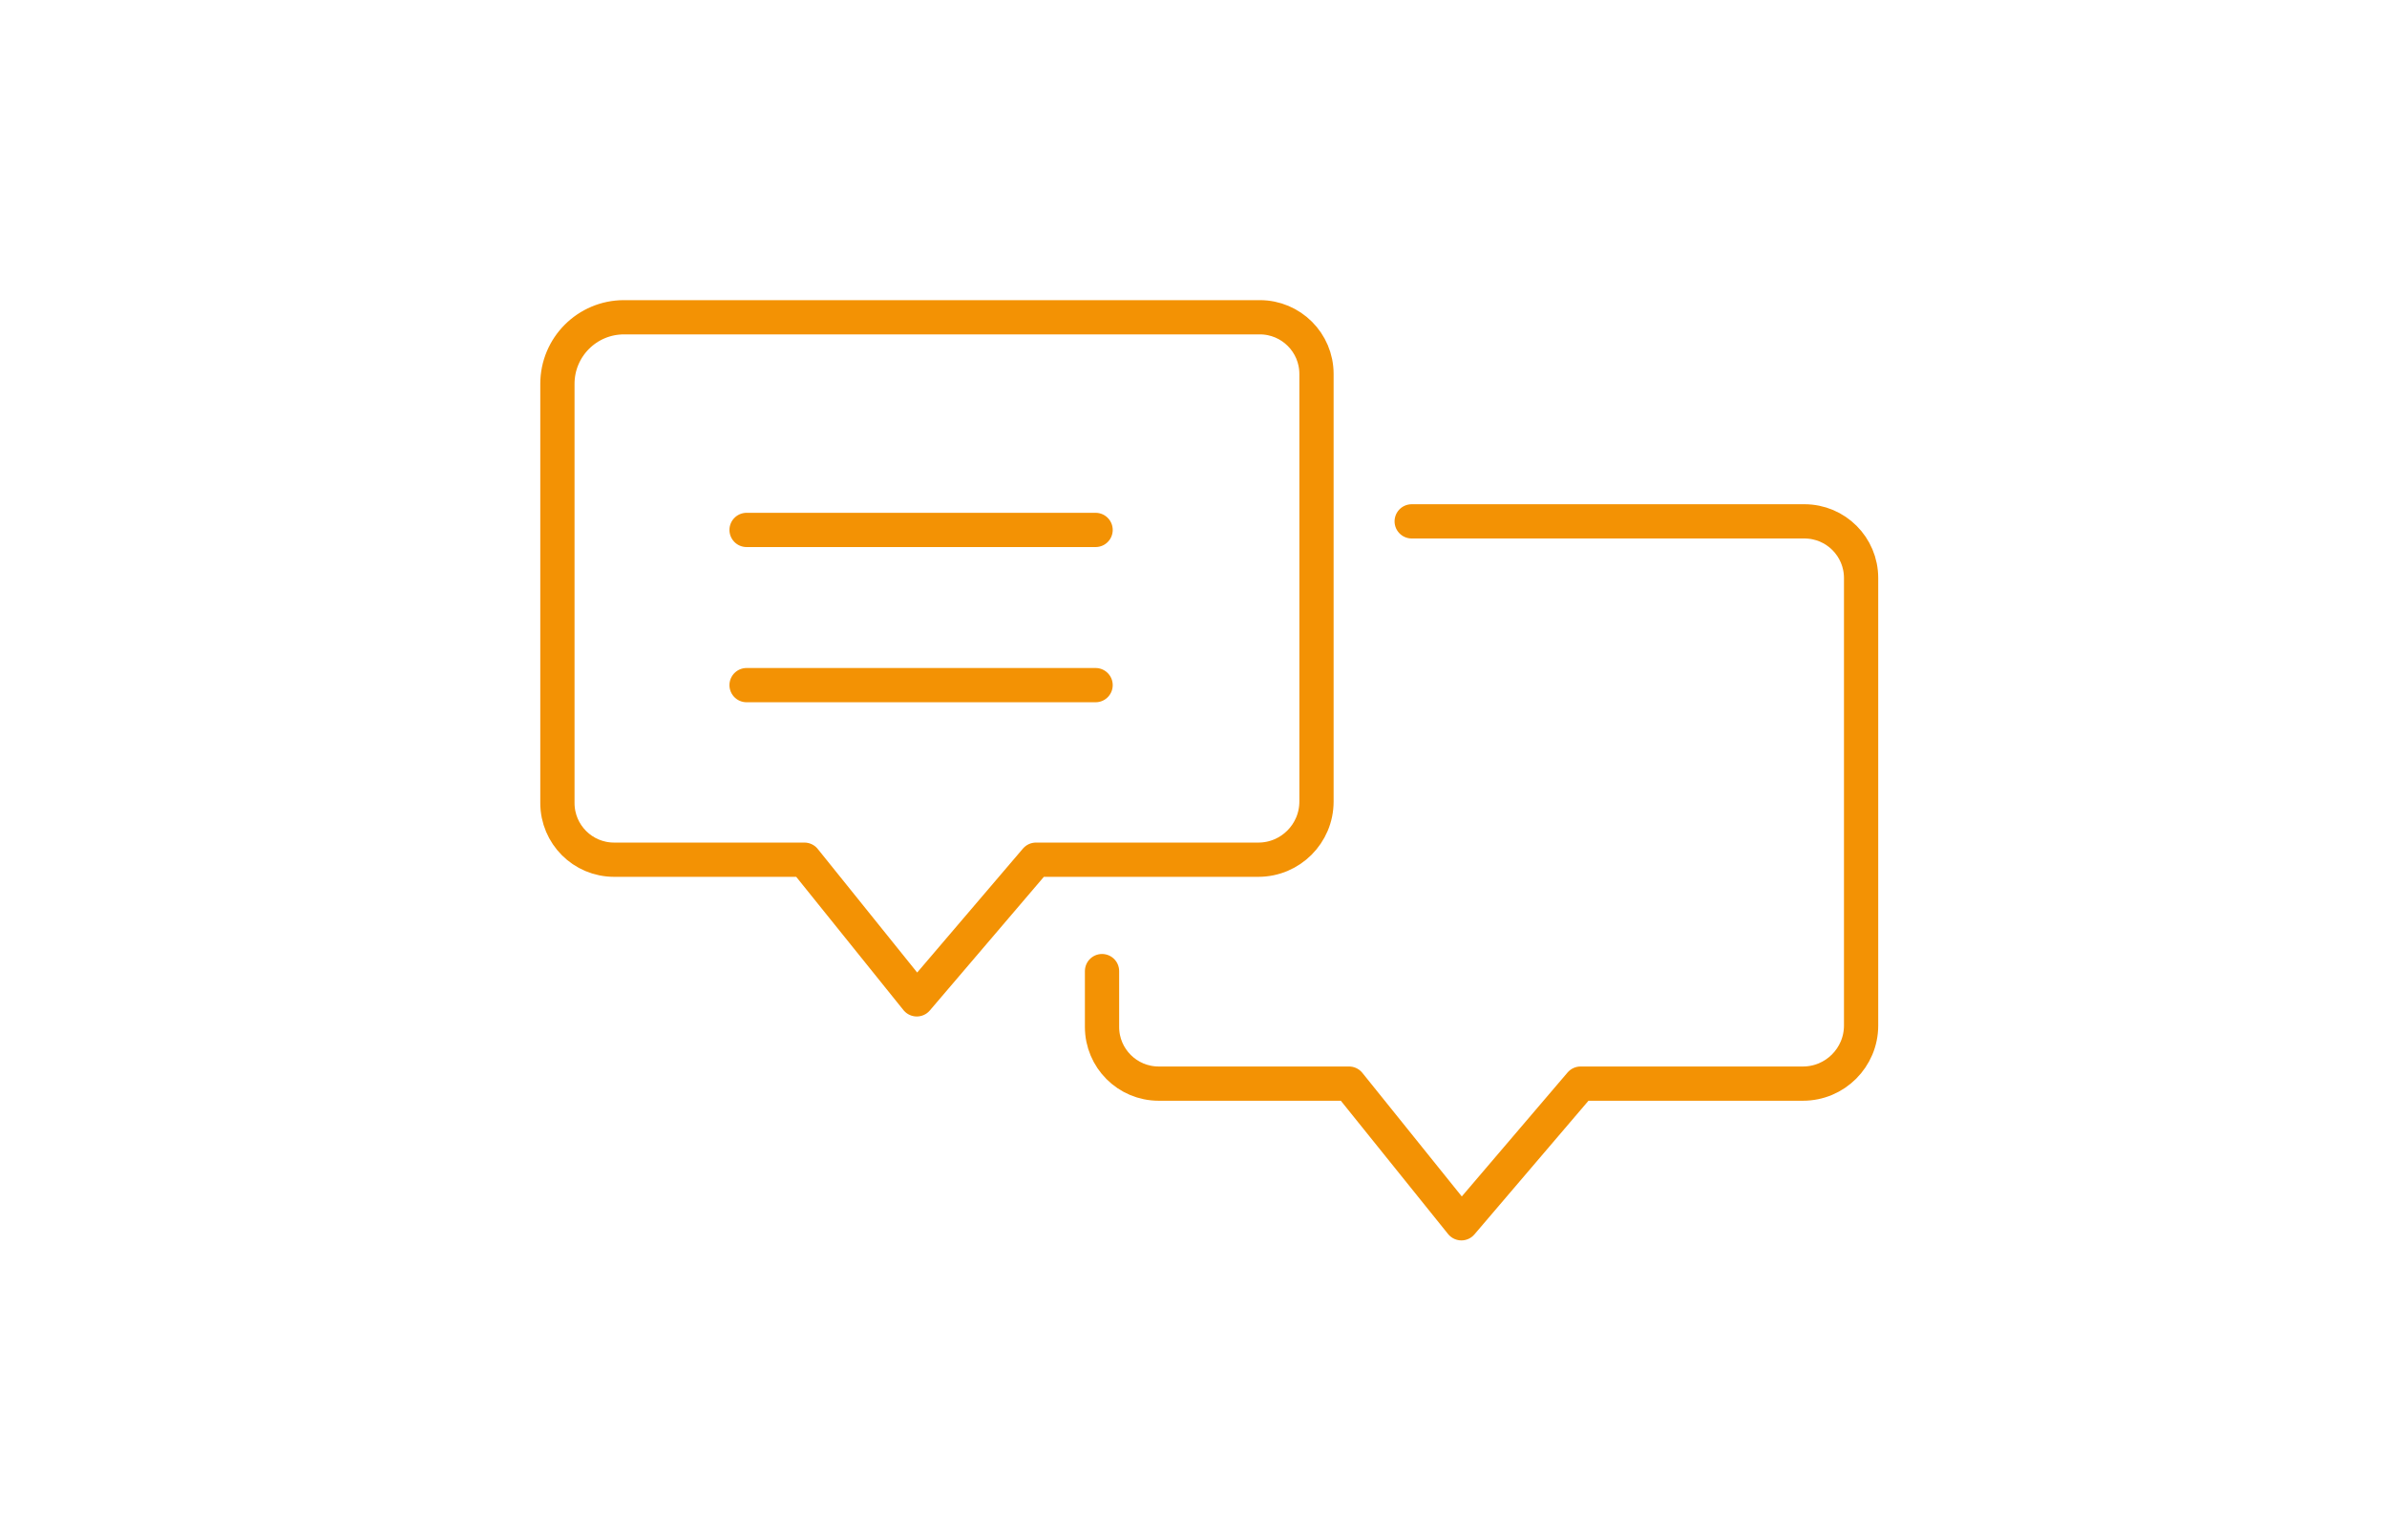
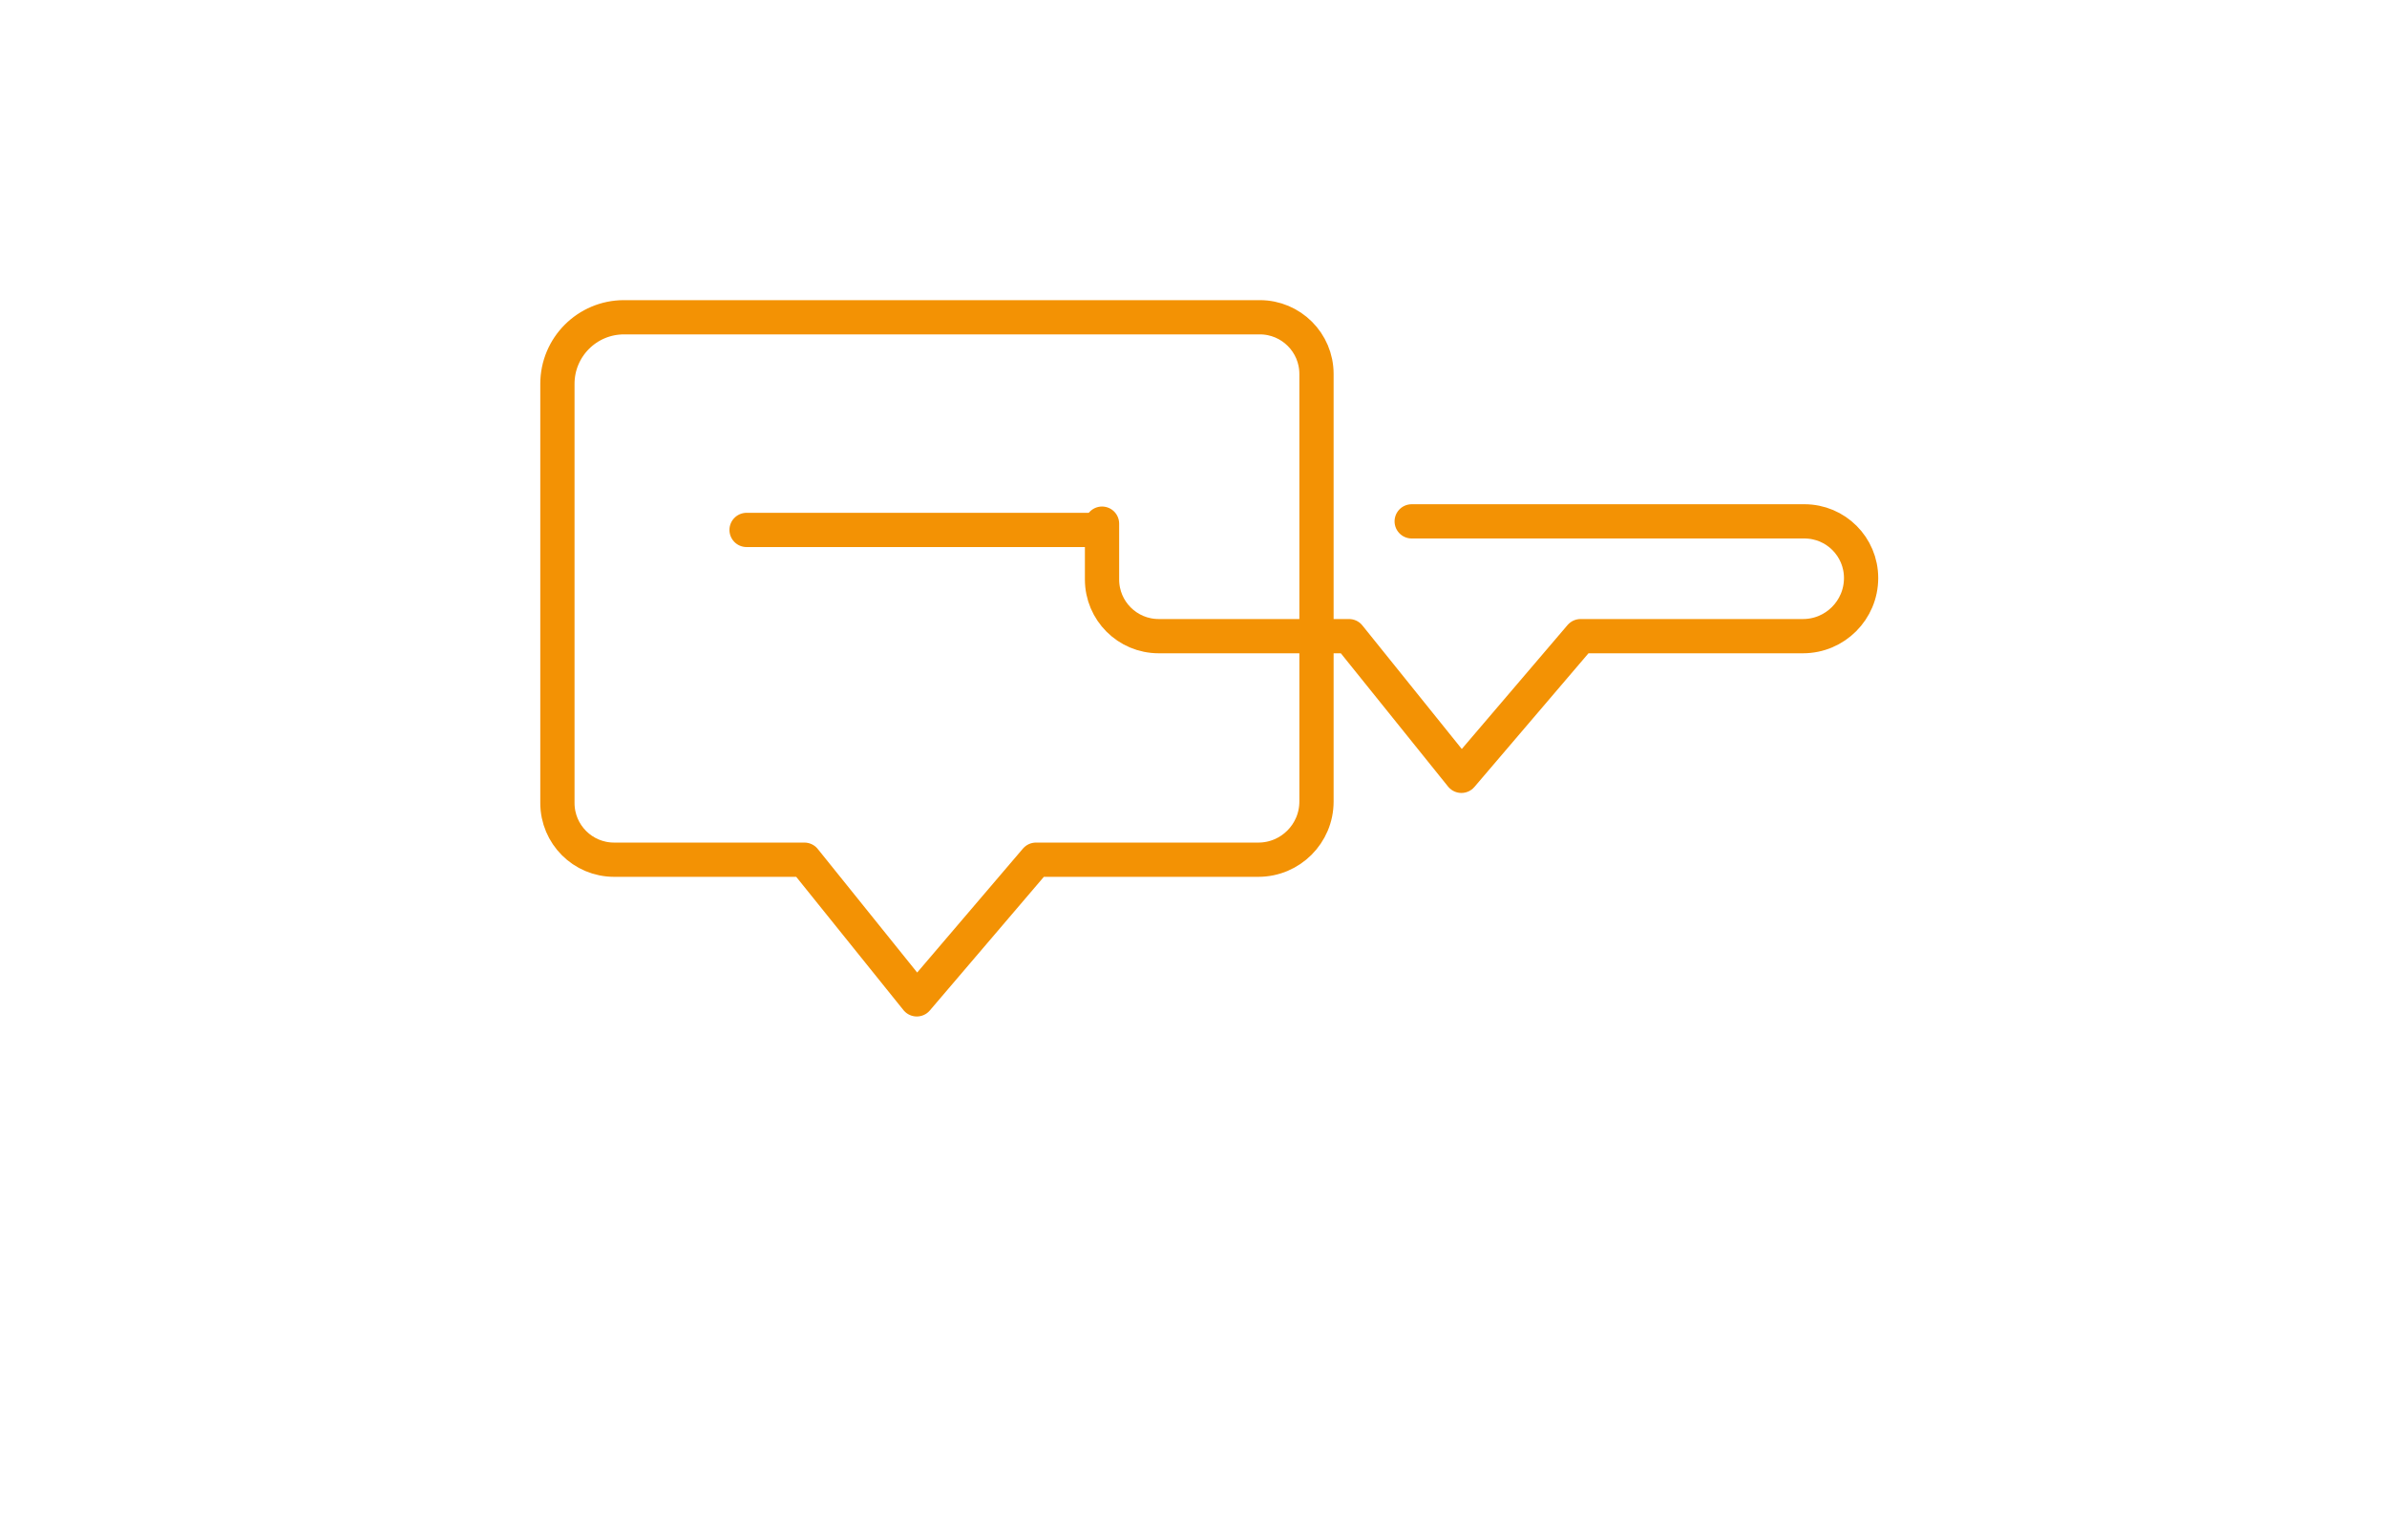
<svg xmlns="http://www.w3.org/2000/svg" id="Layer_1" viewBox="0 0 322.67 208.25">
  <defs>
    <style>.cls-1{fill:none;stroke:#f39204;stroke-linecap:round;stroke-linejoin:round;stroke-width:4.63px;}</style>
  </defs>
-   <path class="cls-1" d="M190.83,70.48h53.09c4.23,0,7.66,3.43,7.66,7.66v60.49c0,4.34-3.52,7.86-7.86,7.86h-30.06s-16.11,18.88-16.11,18.88l-15.19-18.88h-20.34s-5.39,0-5.39,0c-4.23,0-7.66-3.43-7.66-7.66v-7.55" />
+   <path class="cls-1" d="M190.83,70.48h53.09c4.23,0,7.66,3.43,7.66,7.66c0,4.34-3.52,7.86-7.86,7.86h-30.06s-16.11,18.88-16.11,18.88l-15.19-18.88h-20.34s-5.39,0-5.39,0c-4.23,0-7.66-3.43-7.66-7.66v-7.55" />
  <path class="cls-1" d="M121.88,42.89h48.42c4.23,0,7.66,3.43,7.66,7.66v57.81c0,4.34-3.52,7.86-7.86,7.86h-30.06s-16.11,18.88-16.11,18.88l-15.19-18.88h-20.34s-5.39,0-5.39,0c-4.23,0-7.66-3.43-7.66-7.66v-56.67c0-4.97,4.03-9,9-9h37.54Z" />
  <line class="cls-1" x1="100.92" y1="71.64" x2="148.1" y2="71.64" />
-   <line class="cls-1" x1="100.92" y1="92.62" x2="148.1" y2="92.62" />
</svg>